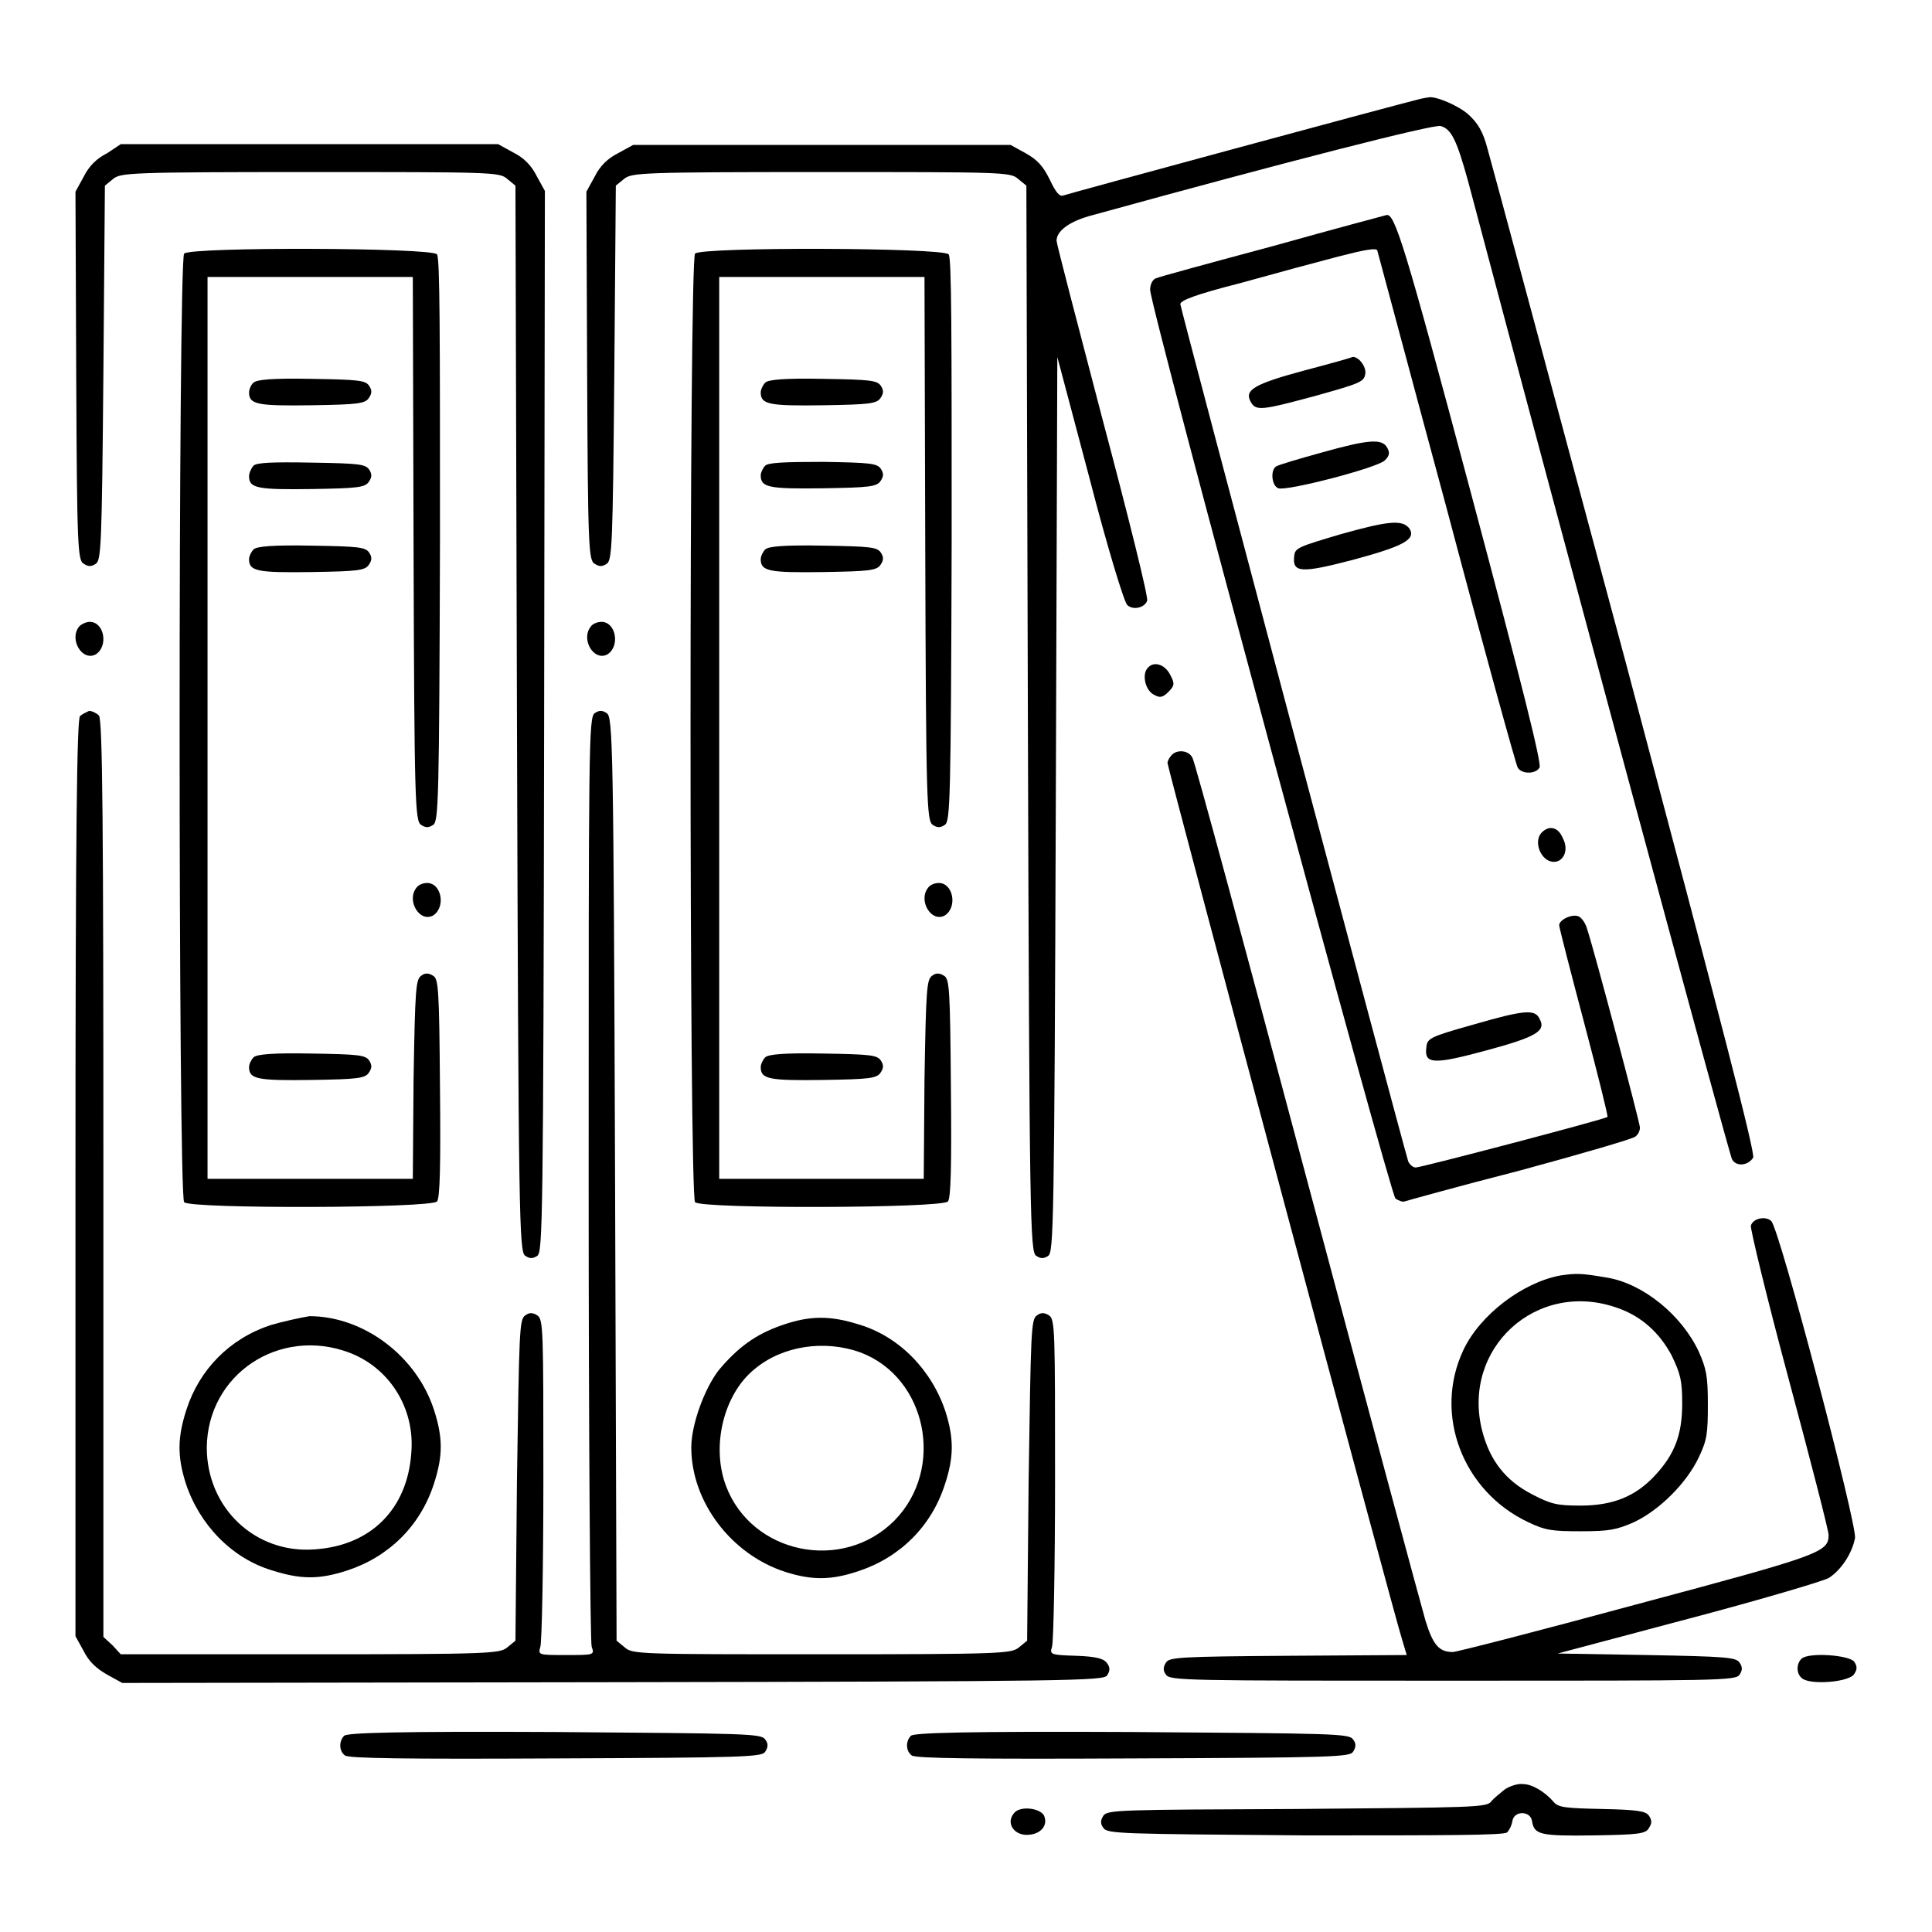
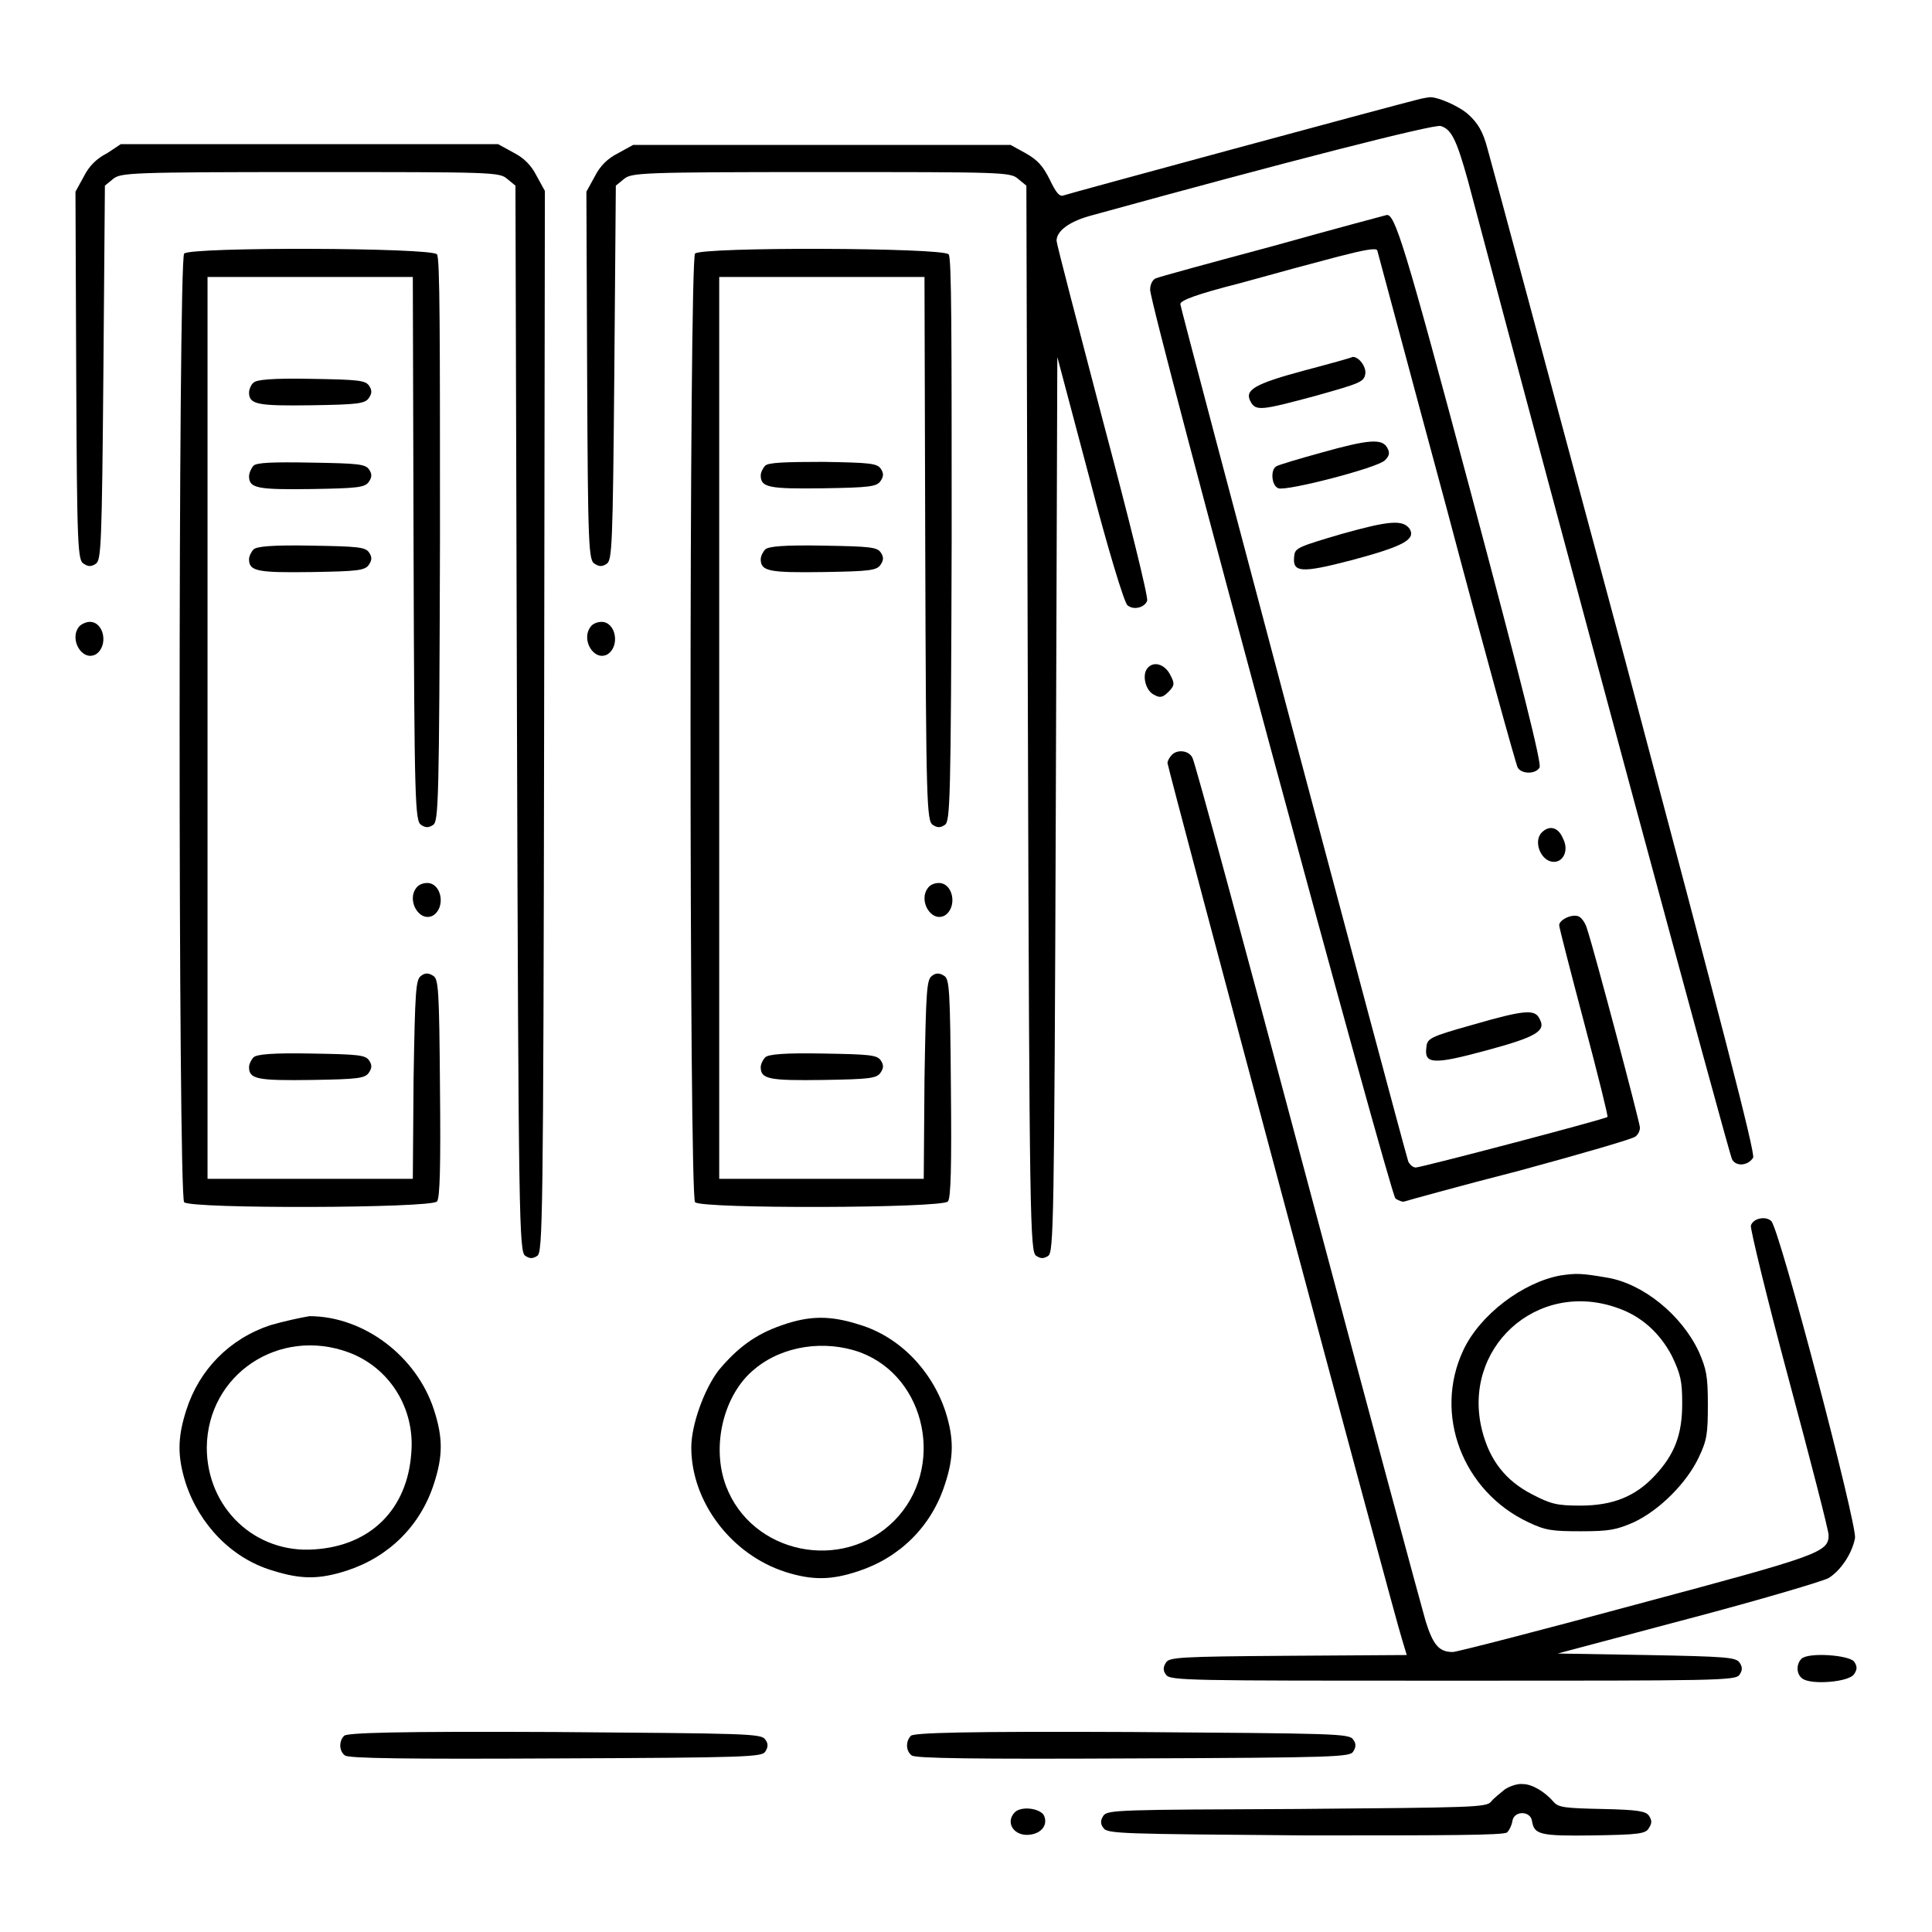
<svg xmlns="http://www.w3.org/2000/svg" version="1.1" x="0px" y="0px" viewBox="0 0 256 256" enable-background="new 0 0 256 256" xml:space="preserve">
  <g>
    <g>
      <g>
        <path fill="#000000" d="M188.2,13.1c-4.4,1.1-46.8,12.6-47.3,12.8c-0.5,0.2-1-0.4-1.8-2.1c-0.9-1.8-1.6-2.6-3.2-3.5l-2-1.1h-25h-25l-2,1.1c-1.4,0.7-2.4,1.7-3.1,3.1l-1.1,2l0.1,24.4c0.1,22.7,0.2,24.5,1,24.9c0.6,0.4,1,0.4,1.6,0c0.7-0.5,0.8-2.3,1-25.3l0.2-24.8l1.1-0.9c1-0.8,2.2-0.9,26.1-0.9c24,0,25.1,0,26.1,0.9l1.1,0.9l0.2,70.7c0.2,66.6,0.3,70.6,1.1,71.1c0.6,0.4,1,0.4,1.6,0c0.7-0.5,0.8-4,1-59.8l0.2-59.3l4.3,16.2c2.3,8.9,4.6,16.5,5,16.7c0.8,0.7,2.3,0.3,2.6-0.6c0.2-0.4-2.5-11.2-5.9-24C142.8,43,140,32.3,140,31.9c0-1.3,1.7-2.6,4.8-3.4c25.4-7,45.3-12.1,46.1-11.8c1.4,0.4,2.1,1.8,3.6,7.2c12.4,46.8,34.6,129,35,129.7c0.5,1,2.1,0.9,2.8-0.2c0.3-0.6-4.2-17.9-16.9-65.7c-9.6-35.7-17.8-66.3-18.3-68c-0.6-2.3-1.3-3.4-2.5-4.5c-1.3-1.2-4.4-2.5-5.3-2.3C189.2,12.9,188.7,13,188.2,13.1z" />
        <path fill="#000000" d="M14.2,20.3c-1.4,0.7-2.4,1.7-3.1,3.1l-1.1,2l0.1,24.4c0.1,22.7,0.2,24.5,1,24.9c0.6,0.4,1,0.4,1.6,0c0.7-0.5,0.8-2.3,1-25.3l0.2-24.8l1.1-0.9c1-0.8,2.2-0.9,26.1-0.9c24,0,25.1,0,26.1,0.9l1.1,0.9l0.2,70.7c0.2,66.6,0.3,70.6,1.1,71.1c0.6,0.4,1,0.4,1.6,0c0.7-0.5,0.8-4.4,0.9-70.8l0.1-70.3l-1.1-2c-0.7-1.4-1.7-2.4-3.1-3.1l-2-1.1h-25h-25L14.2,20.3z" />
        <path fill="#000000" d="M168.7,32.6c-8.2,2.2-15.2,4.1-15.6,4.3c-0.4,0.2-0.7,0.8-0.7,1.5c0,2.3,31.8,119.8,32.5,120.4c0.4,0.3,1,0.5,1.2,0.4c0.3-0.1,7.1-2,15.3-4.1c8.1-2.2,15-4.2,15.3-4.5c0.4-0.3,0.6-0.8,0.6-1.2c0-0.6-6-23.3-7-26.3c-0.2-0.8-0.8-1.6-1.2-1.7c-0.9-0.3-2.5,0.5-2.5,1.2c0,0.3,1.5,6.1,3.3,12.9c1.8,6.8,3.2,12.4,3.1,12.5c-0.3,0.3-24.7,6.7-25.4,6.7c-0.4,0-0.8-0.4-1-0.8c-1.3-4.4-30.2-113.1-30.2-113.6c0-0.5,2.1-1.3,8-2.8c4.3-1.2,10.2-2.8,12.9-3.5c3.5-0.9,5.1-1.2,5.2-0.8c0.1,0.3,4.2,15.7,9.2,34.2c4.9,18.5,9.2,34,9.4,34.3c0.5,0.9,2.4,0.9,2.9,0c0.3-0.5-2.3-10.9-9.1-36.4c-8.8-33-10.1-37.1-11.2-36.8C183.7,28.5,176.9,30.3,168.7,32.6z" />
        <path fill="#000000" d="M24.4,33.6c-0.8,0.8-0.8,124.9,0,125.7c0.9,0.9,32.8,0.8,33.5-0.1c0.4-0.4,0.5-4.8,0.4-15c-0.1-13.1-0.2-14.5-0.9-14.9c-0.6-0.4-1.1-0.4-1.6,0c-0.7,0.5-0.8,1.7-1,13.7l-0.1,13.2H41.1H27.5V96.4V36.7h13.6h13.6l0.1,36c0.1,33.7,0.2,36.1,1,36.6c0.6,0.4,1,0.4,1.6,0c0.7-0.5,0.8-2.9,0.9-37.8c0-27.1,0-37.4-0.4-37.8C57.2,32.8,25.3,32.7,24.4,33.6z" />
        <path fill="#000000" d="M92.1,33.6c-0.8,0.8-0.8,124.9,0,125.7c0.9,0.9,32.8,0.8,33.5-0.1c0.4-0.4,0.5-4.8,0.4-15c-0.1-13.1-0.2-14.5-0.9-14.9c-0.6-0.4-1.1-0.4-1.6,0c-0.7,0.5-0.8,1.7-1,13.7l-0.1,13.2h-13.6H95.3V96.4V36.7h13.6h13.6l0.1,36c0.1,33.7,0.2,36.1,1,36.6c0.6,0.4,1,0.4,1.6,0c0.7-0.5,0.8-2.9,0.9-37.8c0-27.1,0-37.4-0.4-37.8C124.9,32.8,93,32.7,92.1,33.6z" />
        <path fill="#000000" d="M172.8,49.1c-6.7,1.8-7.9,2.6-7.1,4.1c0.7,1.3,1.4,1.2,8.8-0.8c5.7-1.6,6.2-1.8,6.4-2.8c0.2-1-0.9-2.4-1.7-2.3C179.1,47.4,176.2,48.2,172.8,49.1z" />
        <path fill="#000000" d="M33.6,50.7C33.3,50.9,33,51.6,33,52c0,1.6,1.1,1.8,8.3,1.7c6.1-0.1,7.1-0.2,7.6-1c0.4-0.6,0.4-1,0-1.6c-0.5-0.7-1.4-0.8-7.6-0.9C36.1,50.1,34,50.3,33.6,50.7z" />
-         <path fill="#000000" d="M101.4,50.7c-0.3,0.3-0.6,0.9-0.6,1.3c0,1.6,1.1,1.8,8.3,1.7c6.1-0.1,7.1-0.2,7.6-1c0.4-0.6,0.4-1,0-1.6c-0.5-0.7-1.4-0.8-7.6-0.9C103.9,50.1,101.8,50.3,101.4,50.7z" />
        <path fill="#000000" d="M175,60c-2.9,0.8-5.6,1.6-5.9,1.8c-0.8,0.5-0.6,2.6,0.3,2.9c1.1,0.4,13.1-2.7,14.1-3.7c0.6-0.6,0.7-1,0.3-1.7C183.1,58.1,181.4,58.2,175,60z" />
        <path fill="#000000" d="M33.6,61.7C33.3,62,33,62.7,33,63.1c0,1.6,1.1,1.8,8.3,1.7c6.1-0.1,7.1-0.2,7.6-1c0.4-0.6,0.4-1,0-1.6c-0.5-0.7-1.4-0.8-7.6-0.9C36.1,61.2,34,61.3,33.6,61.7z" />
        <path fill="#000000" d="M101.4,61.7c-0.3,0.3-0.6,0.9-0.6,1.3c0,1.6,1.1,1.8,8.3,1.7c6.1-0.1,7.1-0.2,7.6-1c0.4-0.6,0.4-1,0-1.6c-0.5-0.7-1.4-0.8-7.6-0.9C103.9,61.2,101.8,61.3,101.4,61.7z" />
        <path fill="#000000" d="M177.6,70.8c-5.4,1.6-6,1.8-6.1,2.8c-0.3,2.3,0.8,2.4,7.7,0.6c6.7-1.8,8.4-2.7,7.6-4.1C185.9,68.8,184,69,177.6,70.8z" />
        <path fill="#000000" d="M33.6,72.8c-0.3,0.3-0.6,0.9-0.6,1.3c0,1.6,1.1,1.8,8.3,1.7c6.1-0.1,7.1-0.2,7.6-1c0.4-0.6,0.4-1,0-1.6c-0.5-0.7-1.4-0.8-7.6-0.9C36.1,72.2,34,72.4,33.6,72.8z" />
        <path fill="#000000" d="M101.4,72.8c-0.3,0.3-0.6,0.9-0.6,1.3c0,1.6,1.1,1.8,8.3,1.7c6.1-0.1,7.1-0.2,7.6-1c0.4-0.6,0.4-1,0-1.6c-0.5-0.7-1.4-0.8-7.6-0.9C103.9,72.2,101.8,72.4,101.4,72.8z" />
        <path fill="#000000" d="M10.5,83c-1.4,1.7,0.4,4.7,2.2,3.7c1.7-1.1,1.1-4.3-0.8-4.3C11.4,82.4,10.8,82.7,10.5,83z" />
        <path fill="#000000" d="M78.3,83c-1.4,1.7,0.4,4.7,2.2,3.7c1.7-1.1,1.1-4.3-0.8-4.3C79.1,82.4,78.5,82.7,78.3,83z" />
        <path fill="#000000" d="M152,88.6c-0.7,0.9-0.2,3,1,3.5c0.7,0.4,1.1,0.3,1.8-0.4c0.8-0.8,0.9-1.1,0.3-2.2C154.4,88,152.8,87.5,152,88.6z" />
-         <path fill="#000000" d="M10.6,94.9c-0.4,0.4-0.6,14.7-0.6,61.2v60.7l1.1,2c0.7,1.4,1.7,2.3,3.1,3.1l2,1.1l65-0.1c61.3-0.1,65-0.2,65.5-0.9c0.4-0.6,0.4-1.1,0-1.6c-0.4-0.6-1.3-0.9-4.1-1c-3.5-0.1-3.5-0.2-3.2-1.2c0.2-0.6,0.4-10.6,0.4-22.2c0-19.6,0-21.2-0.8-21.7c-0.6-0.4-1.1-0.4-1.6,0c-0.8,0.5-0.8,2.2-1.1,21.8l-0.2,21.3l-1.1,0.9c-1,0.8-2.2,0.9-26.1,0.9c-24,0-25.1,0-26.1-0.9l-1.1-0.9l-0.2-61.2c-0.2-57.6-0.3-61.2-1.1-61.7c-0.6-0.4-1-0.4-1.6,0C78,95.1,78,98.6,78,156.2c0,33.6,0.2,61.5,0.4,62c0.4,1.1,0.3,1.1-3.4,1.1c-3.7,0-3.7,0-3.4-1.1c0.2-0.6,0.4-10.6,0.4-22.2c0-19.6,0-21.2-0.8-21.7c-0.6-0.4-1.1-0.4-1.6,0c-0.8,0.5-0.8,2.2-1.1,21.8l-0.2,21.3l-1.1,0.9c-1,0.8-2.2,0.9-26.2,0.9H16l-1.1-1.2l-1.2-1.1v-60.8c0-46.6-0.1-60.9-0.6-61.3c-0.3-0.3-0.9-0.6-1.3-0.6C11.4,94.4,10.9,94.6,10.6,94.9z" />
        <path fill="#000000" d="M155.3,100c-0.3,0.3-0.6,0.8-0.6,1.1c0,0.6,30.2,113.6,31.1,116.2l0.6,2l-15.7,0.1c-14.4,0.1-15.8,0.2-16.2,0.9c-0.4,0.6-0.4,1.1,0,1.6c0.5,0.8,2.8,0.8,38,0.8c35.2,0,37.5,0,38-0.8c0.4-0.6,0.4-1,0-1.6c-0.5-0.7-1.7-0.8-12.3-1l-11.8-0.2l17.3-4.6c9.5-2.5,17.9-5,18.6-5.4c1.6-1,3.1-3.2,3.5-5.3c0.3-1.7-10-41-11.1-42c-0.7-0.7-2.4-0.4-2.7,0.6c-0.1,0.4,2.1,9.5,5,20.3c2.9,10.8,5.3,20.1,5.3,20.7c0,2.3-1.2,2.7-25.5,9.2c-12.9,3.5-23.8,6.3-24.3,6.3c-1.8,0-2.6-0.9-3.6-4.1c-0.5-1.7-7.6-28-15.7-58.4c-8.1-30.4-14.9-55.6-15.2-56C157.5,99.4,156,99.3,155.3,100z" />
        <path fill="#000000" d="M204.3,110.3c-1.2,1.2-0.1,3.9,1.6,3.9c1.3,0,2-1.6,1.2-3.1C206.5,109.6,205.3,109.3,204.3,110.3z" />
        <path fill="#000000" d="M55.2,117.6c-1.4,1.7,0.4,4.7,2.2,3.7c1.7-1.1,1.1-4.3-0.8-4.3C56.1,117,55.5,117.2,55.2,117.6z" />
        <path fill="#000000" d="M123,117.6c-1.4,1.7,0.4,4.7,2.2,3.7c1.7-1.1,1.1-4.3-0.8-4.3C123.9,117,123.3,117.2,123,117.6z" />
        <path fill="#000000" d="M195.1,135.8c-5.7,1.6-6,1.8-6.1,3c-0.3,2.2,0.9,2.3,7.9,0.4c6.7-1.8,8-2.6,7.1-4.2C203.4,133.7,202,133.8,195.1,135.8z" />
        <path fill="#000000" d="M33.6,140.1c-0.3,0.3-0.6,0.9-0.6,1.3c0,1.6,1.1,1.8,8.3,1.7c6.1-0.1,7.1-0.2,7.6-1c0.4-0.6,0.4-1,0-1.6c-0.5-0.7-1.4-0.8-7.6-0.9C36.1,139.5,34,139.7,33.6,140.1z" />
        <path fill="#000000" d="M101.4,140.1c-0.3,0.3-0.6,0.9-0.6,1.3c0,1.6,1.1,1.8,8.3,1.7c6.1-0.1,7.1-0.2,7.6-1c0.4-0.6,0.4-1,0-1.6c-0.5-0.7-1.4-0.8-7.6-0.9C103.9,139.5,101.8,139.7,101.4,140.1z" />
        <path fill="#000000" d="M206.8,169c-5,0.9-10.7,5.2-12.9,9.9c-4,8.5-0.1,18.7,8.6,22.8c2.3,1.1,3.2,1.2,7,1.2c3.8,0,4.7-0.2,7-1.2c3.4-1.6,7-5.2,8.6-8.6c1.1-2.3,1.2-3.2,1.2-7s-0.2-4.7-1.2-7c-2.3-4.9-7.4-9-12.1-9.8C209.5,168.7,208.9,168.7,206.8,169z M214.3,173.3c3.2,1.1,5.6,3.3,7.2,6.3c1.2,2.5,1.4,3.4,1.4,6.4c0,4.1-1,6.7-3.6,9.5c-2.6,2.8-5.6,4-9.9,4c-3.1,0-3.9-0.2-6.4-1.5c-3.5-1.8-5.6-4.5-6.6-8.4C193.6,178.7,203.6,169.5,214.3,173.3z" />
        <path fill="#000000" d="M35.8,175.6c-5.4,1.8-9.4,5.9-11.1,11.2c-1.2,3.7-1.2,6.2-0.1,9.7c1.8,5.5,6.1,10,11.5,11.6c3.8,1.2,6.2,1.2,9.9,0c5.5-1.8,9.7-5.9,11.5-11.5c1.2-3.7,1.2-6.1,0-9.8c-2.3-7.1-9.3-12.4-16.5-12.4C39.8,174.6,37.5,175.1,35.8,175.6z M46.2,179.2c5.4,2,8.8,7.4,8.3,13.3c-0.5,7.4-5.3,12.3-12.8,12.8c-7.9,0.6-14.3-5.5-14.3-13.5C27.5,182.1,37,175.8,46.2,179.2z" />
        <path fill="#000000" d="M103.6,175.6c-3.5,1.2-5.9,3-8.4,6c-1.9,2.5-3.6,7.2-3.6,10.2c0,7.2,5.3,14.2,12.5,16.5c3.5,1.1,6,1.1,9.6-0.1c5.5-1.8,9.7-5.9,11.5-11.5c1.2-3.6,1.2-6.1,0.1-9.6c-1.8-5.5-6.1-10-11.5-11.6C110,174.3,107.3,174.3,103.6,175.6z M114,179.2c8.8,3.3,11.3,15.4,4.5,22.3c-6.9,6.9-18.9,4.4-22.3-4.6c-2-5.3-0.3-12.2,3.8-15.5C103.7,178.3,109.3,177.5,114,179.2z" />
        <path fill="#000000" d="M238.7,219.8c-0.7,0.7-0.7,2,0.1,2.6c1.1,0.9,6.3,0.5,6.9-0.6c0.4-0.6,0.4-1,0-1.6C245.1,219.3,239.6,218.9,238.7,219.8z" />
-         <path fill="#000000" d="M45.6,230c-0.7,0.7-0.7,2,0.1,2.6c0.4,0.4,8.2,0.5,27.9,0.4c25.4-0.1,27.4-0.2,27.8-0.9c0.4-0.6,0.4-1.1,0-1.6c-0.5-0.8-2.4-0.8-27.9-1C52.6,229.4,46,229.6,45.6,230z" />
+         <path fill="#000000" d="M45.6,230c-0.7,0.7-0.7,2,0.1,2.6c0.4,0.4,8.2,0.5,27.9,0.4c25.4-0.1,27.4-0.2,27.8-0.9c0.4-0.6,0.4-1.1,0-1.6c-0.5-0.8-2.4-0.8-27.9-1C52.6,229.4,46,229.6,45.6,230" />
        <path fill="#000000" d="M120.7,230c-0.7,0.7-0.7,2,0.1,2.6c0.4,0.4,8.5,0.5,29.3,0.4c26.8-0.1,28.8-0.2,29.2-0.9c0.4-0.6,0.4-1.1,0-1.6c-0.5-0.8-2.4-0.8-29.3-1C128,229.4,121.1,229.6,120.7,230z" />
        <path fill="#000000" d="M199.4,237.1c-0.6,0.5-1.5,1.2-1.8,1.6c-0.6,0.8-2.3,0.8-25.8,1c-23.3,0.1-25.1,0.1-25.6,0.9c-0.4,0.6-0.4,1.1,0,1.6c0.5,0.8,2.3,0.8,26.7,1c18.3,0,26.4,0,26.8-0.4c0.3-0.3,0.6-0.9,0.7-1.5c0.2-1.4,2.4-1.4,2.6,0c0.3,1.8,1,2,8.2,1.9c5.9-0.1,6.9-0.2,7.3-1c0.4-0.6,0.4-1,0-1.6c-0.4-0.6-1.4-0.8-6.2-0.9c-4.8-0.1-5.8-0.2-6.4-0.9c-1.2-1.4-2.9-2.4-4.1-2.4C201.1,236.3,200,236.7,199.4,237.1z" />
        <path fill="#000000" d="M134.5,240.1c-1.4,1.4-0.1,3.3,2,3c1.6-0.2,2.4-1.4,1.8-2.6C137.7,239.6,135.4,239.3,134.5,240.1z" />
      </g>
    </g>
  </g>
</svg>